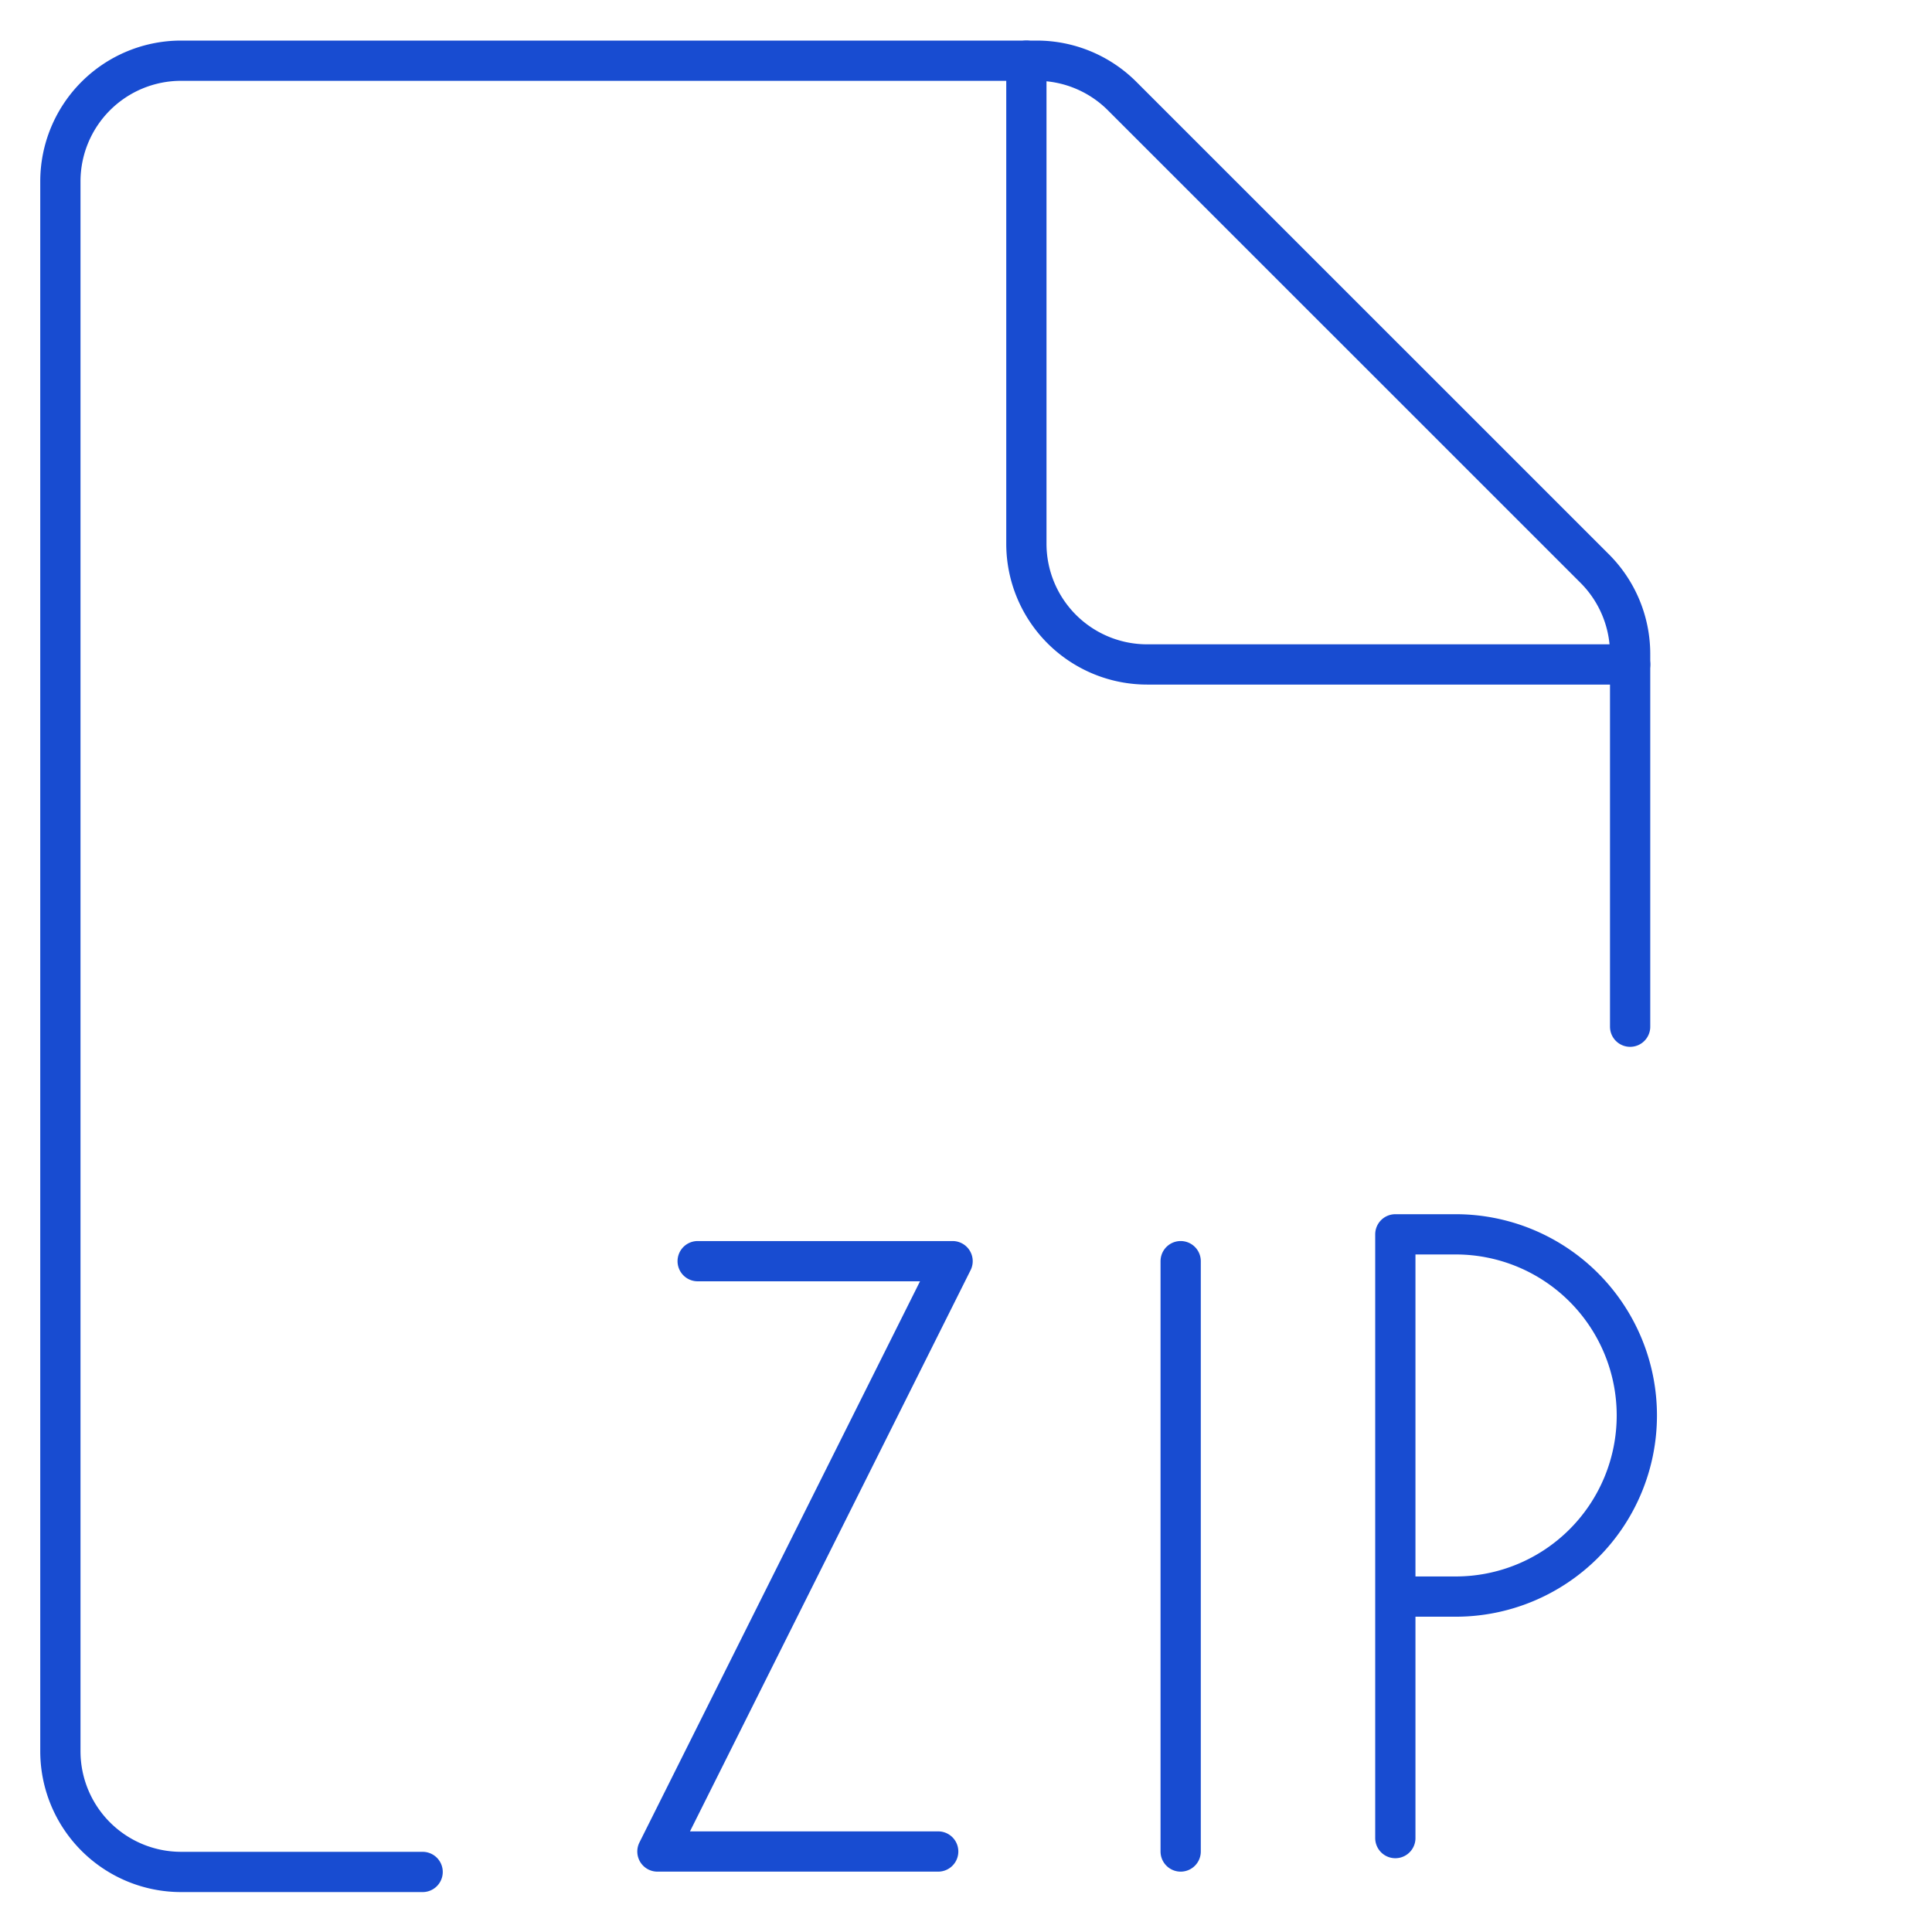
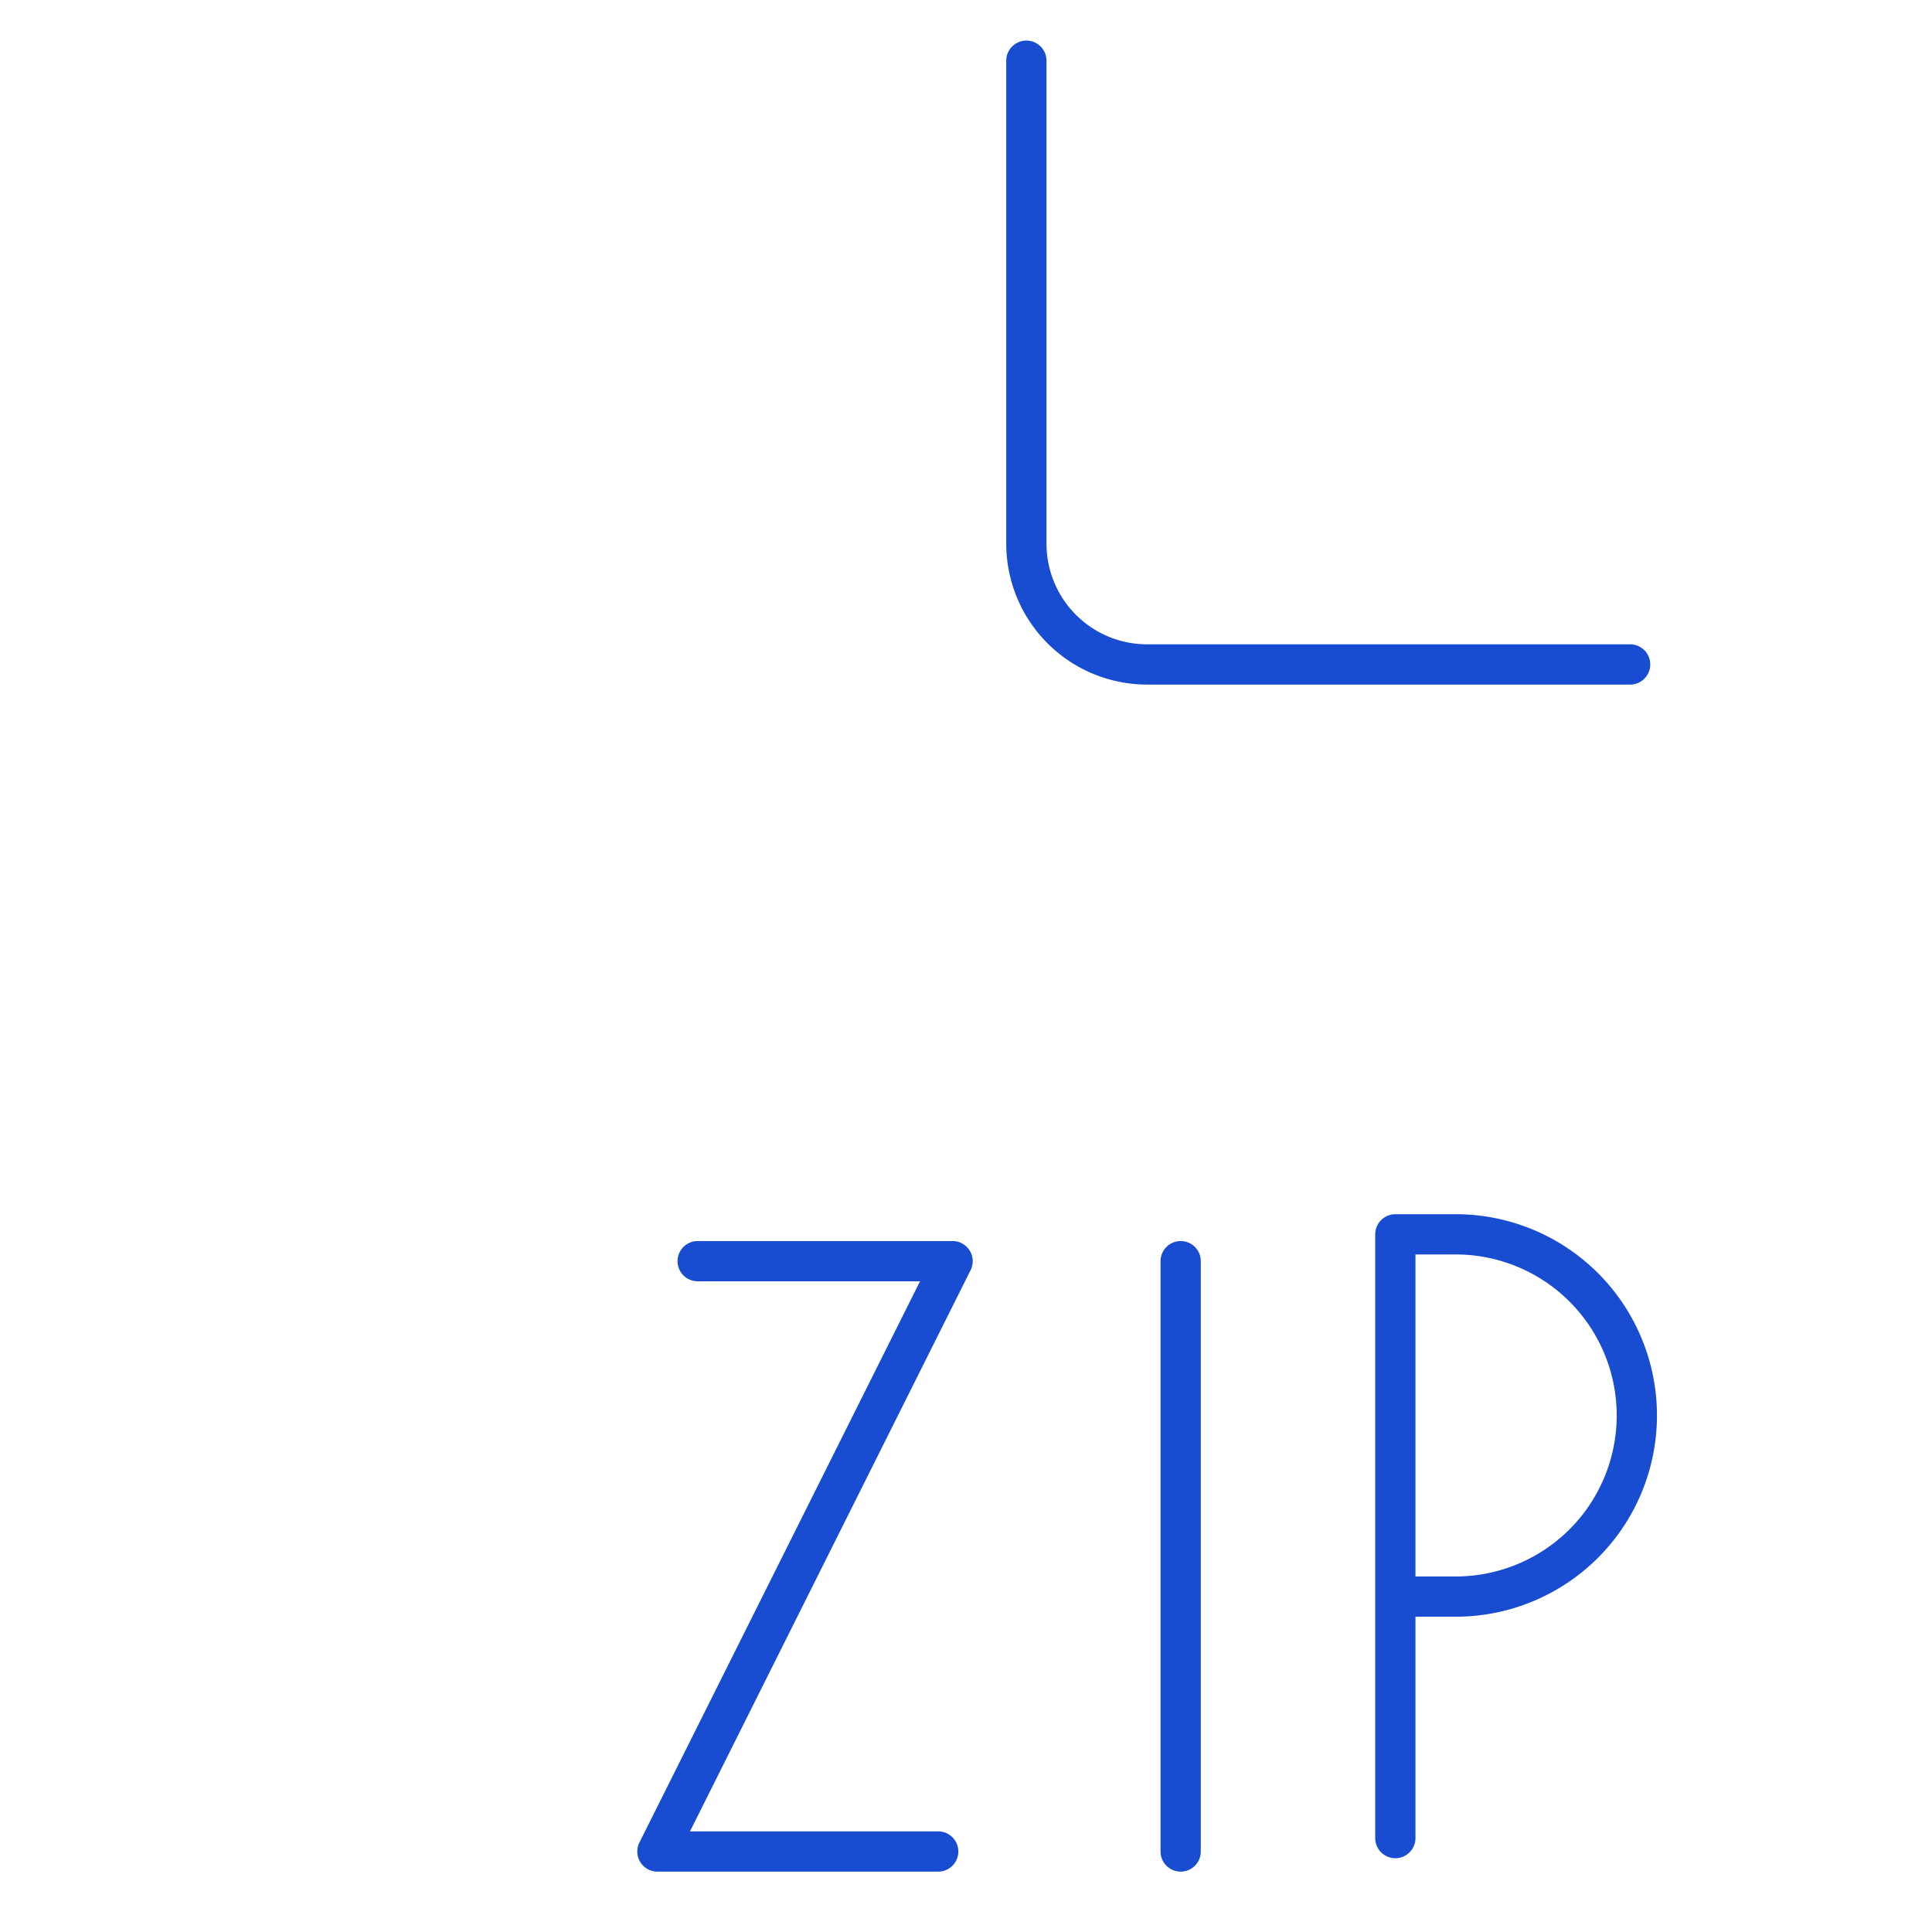
<svg xmlns="http://www.w3.org/2000/svg" width="72" height="72" fill="none" viewBox="0 0 72 72">
-   <path stroke="#184CD1" stroke-linecap="round" stroke-linejoin="round" stroke-width="1.5" d="M15.75 69.762h-9a4.5 4.5 0 0 1-4.5-4.5v-58.5a4.5 4.5 0 0 1 4.5-4.5h31.887a4.5 4.5 0 0 1 3.18 1.317l17.616 17.613a4.5 4.5 0 0 1 1.317 3.183v13.887" />
  <path stroke="#184CD1" stroke-linecap="round" stroke-linejoin="round" stroke-width="1.5" d="M60.75 24.762h-18a4.5 4.5 0 0 1-4.5-4.5v-18M26 47h9.5M24.5 69h10.464M35.5 47l-11 22M44 47v22M52 68.5V46M52 46h2.25a6.75 6.75 0 0 1 0 13.5H52" />
</svg>